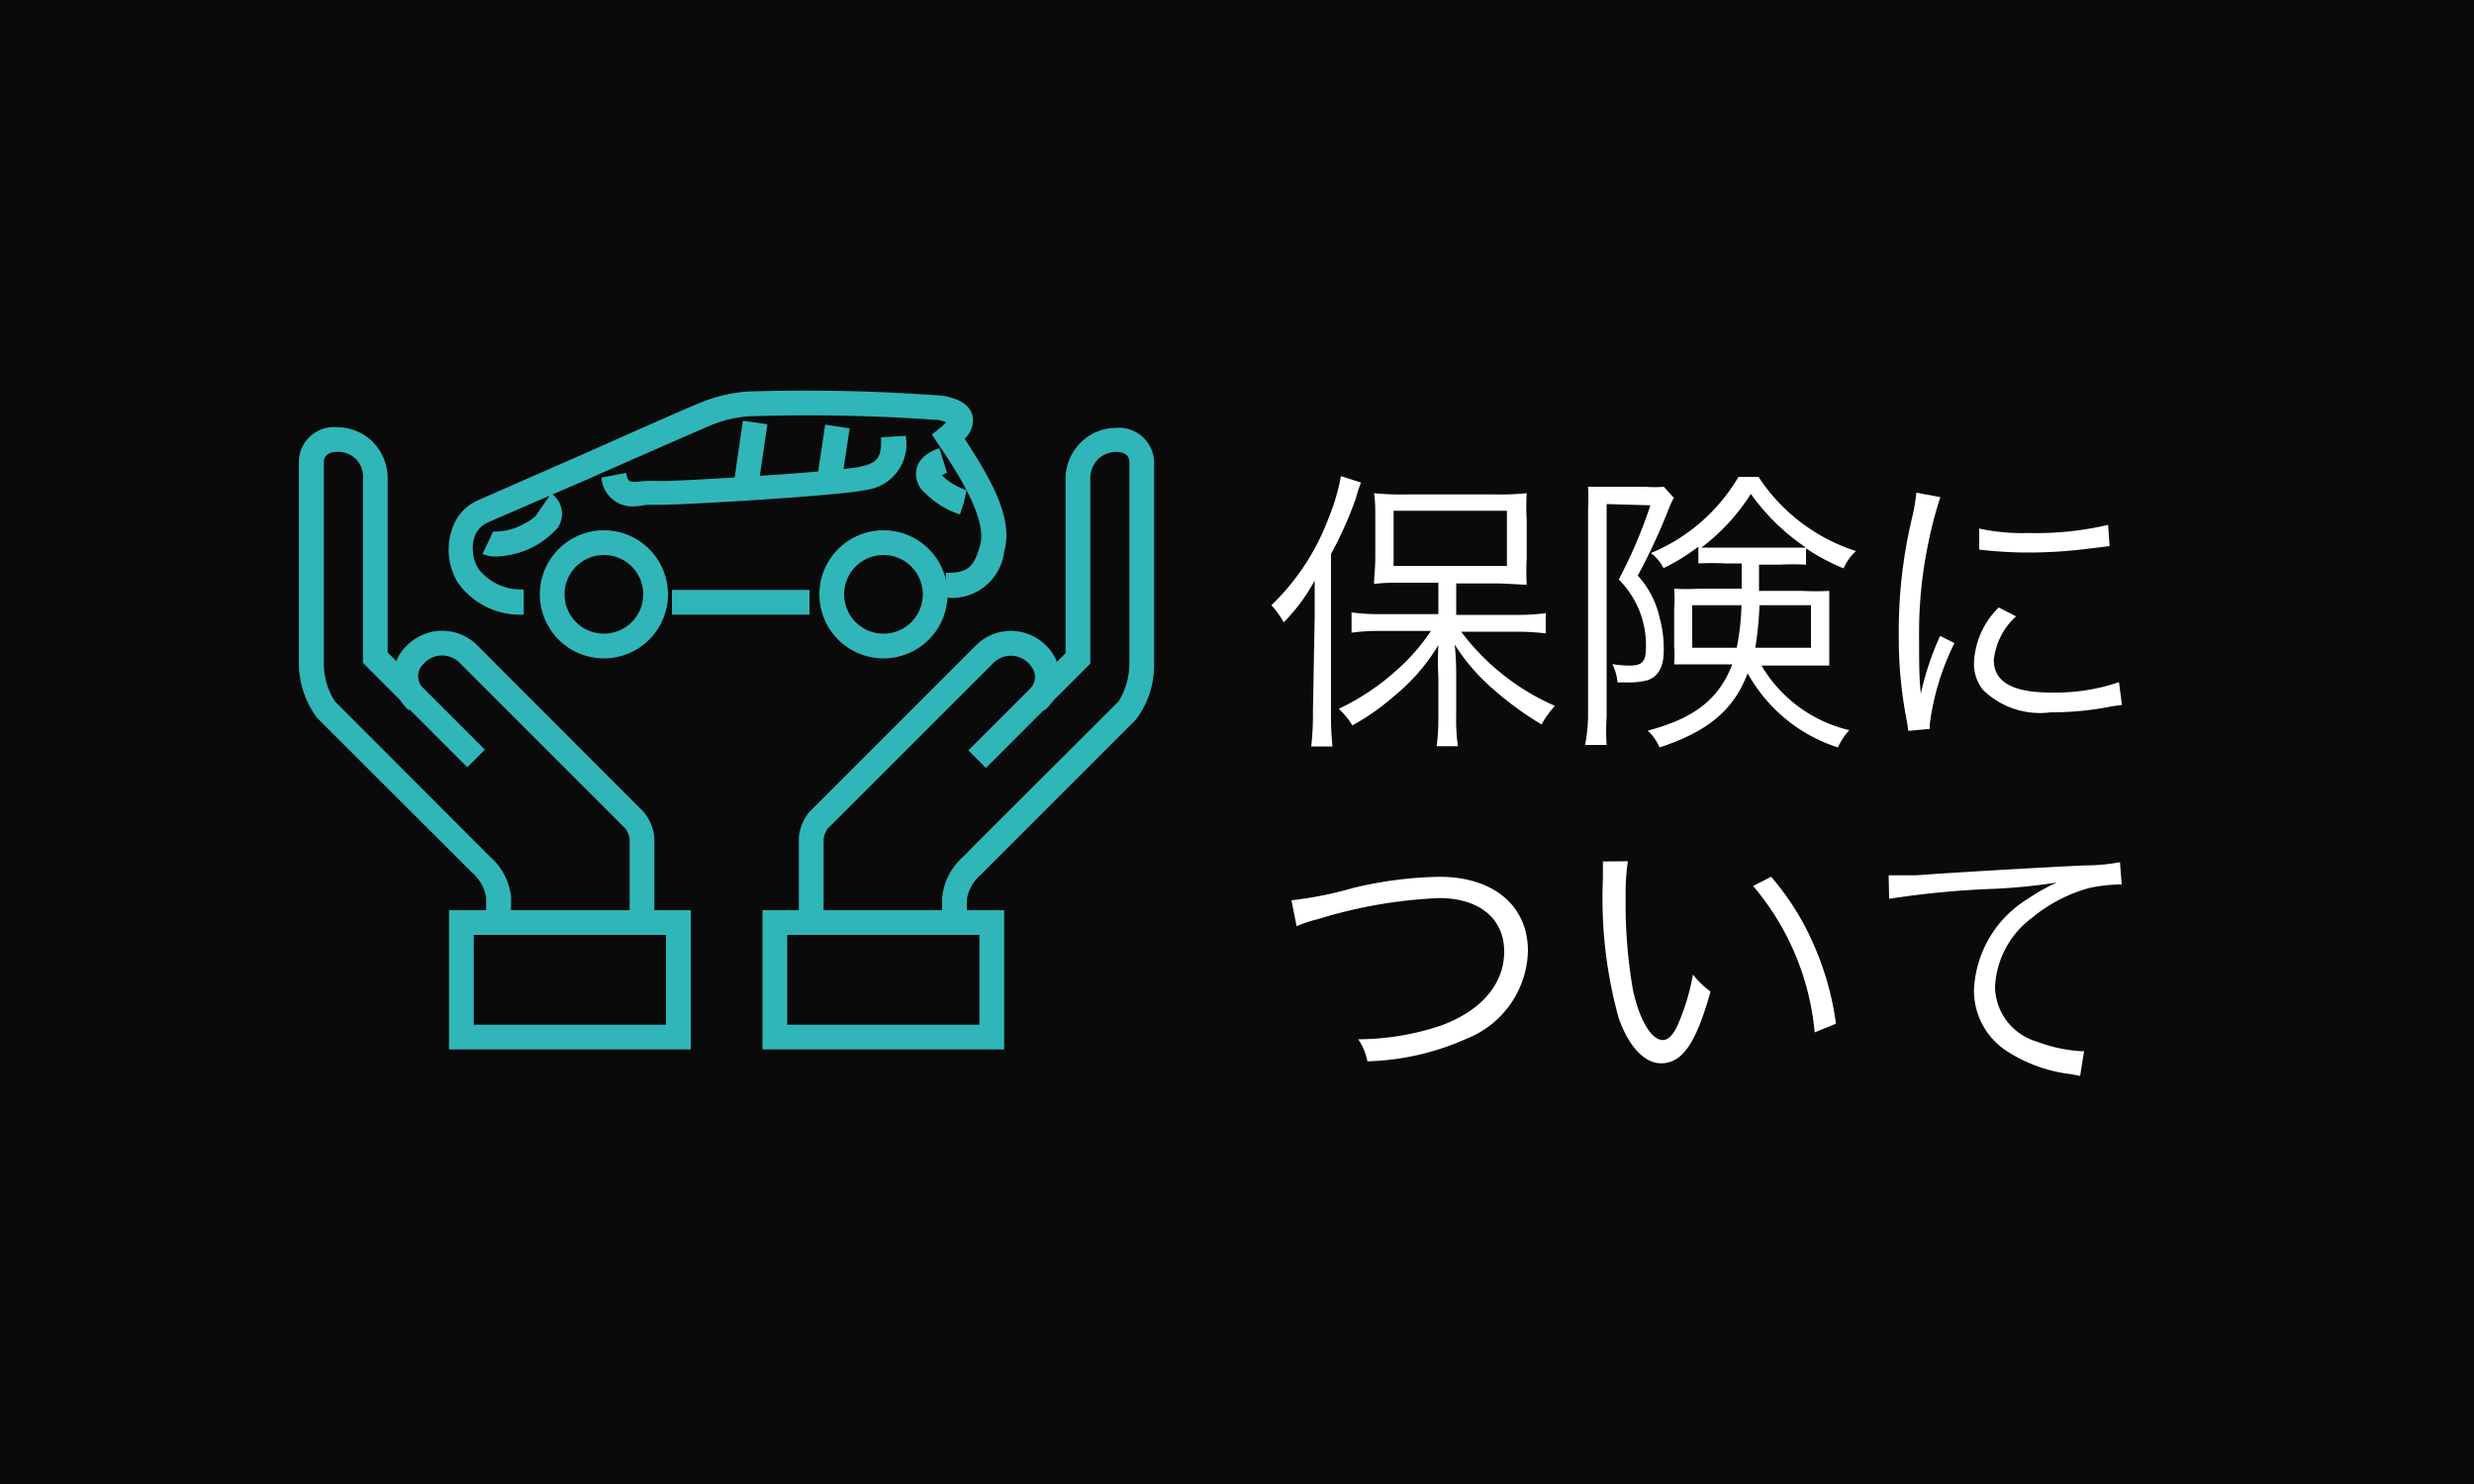
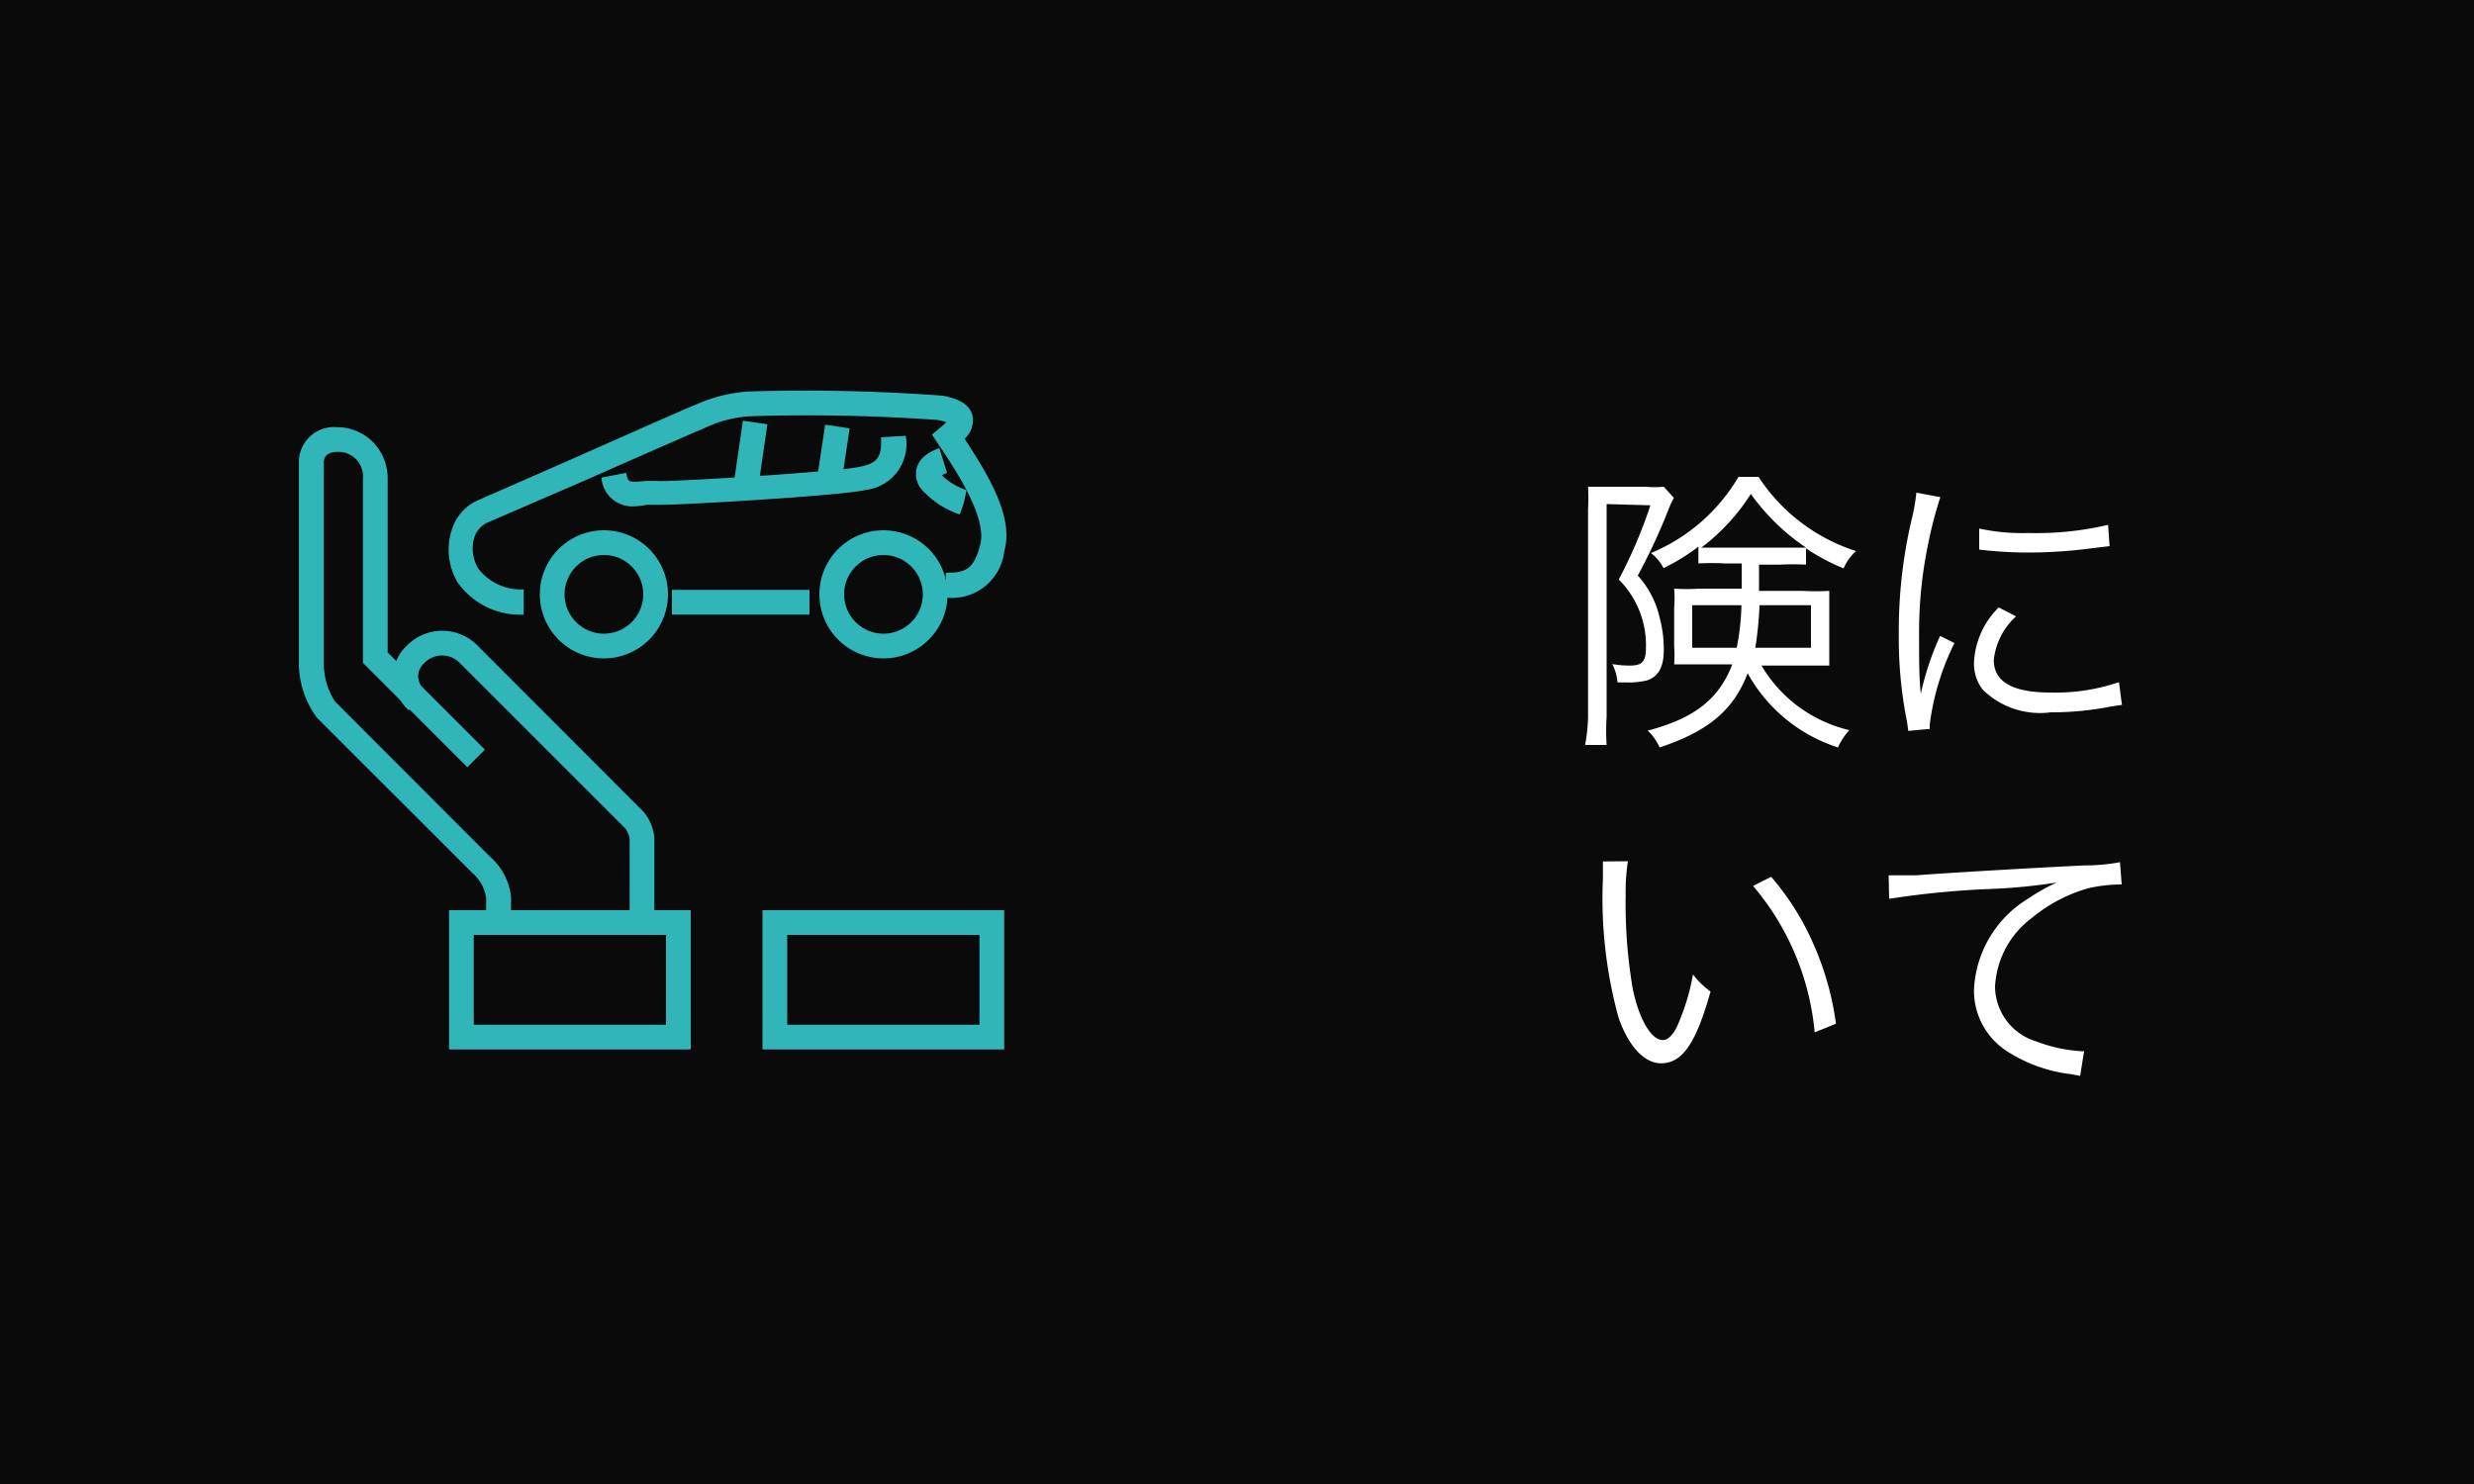
<svg xmlns="http://www.w3.org/2000/svg" viewBox="0 0 100 60">
  <rect x="0" y="0" width="100" height="60" fill="#333333" stroke="none" />
  <defs>
    <style>.cls-1,.cls-2{opacity:0.8;}.cls-2{fill:none;}.cls-3{fill:#fff;}.cls-4{fill:#30b6b8;}</style>
  </defs>
  <g id="レイヤー_2" data-name="レイヤー 2">
    <g id="Header">
      <rect class="cls-1" width="100" height="60" />
      <rect class="cls-2" x="14" y="14" width="72" height="32" />
-       <path class="cls-3" d="M53.14,24.91c0-.47,0-.91,0-1.44a7.32,7.32,0,0,1-1.25,1.69,4,4,0,0,0-.5-.69,9.54,9.54,0,0,0,2.33-3.57,8.16,8.16,0,0,0,.48-1.65l.81.26a6.33,6.33,0,0,0-.21.65,15.4,15.4,0,0,1-1,2.24v6.38a11.84,11.84,0,0,0,.06,1.4h-.86a11.83,11.83,0,0,0,.07-1.44Zm5-1.35H56.81c-.6,0-.89,0-1.27.05,0-.32.05-.63.05-1.08V21c0-.45,0-.72-.05-1.06a10.81,10.81,0,0,0,1.32.05h3.53a10.71,10.71,0,0,0,1.32-.05,8.8,8.8,0,0,0,0,1.09v1.54a10.13,10.13,0,0,0,0,1.07c-.26,0-.8-.05-1.25-.05h-1.6v1.27h2.45a8.08,8.08,0,0,0,1.17-.07v.82a9.72,9.72,0,0,0-1.16-.07H59.06a9.49,9.49,0,0,0,3.79,3,3.89,3.89,0,0,0-.54.75,12.85,12.85,0,0,1-1.9-1.38,8,8,0,0,1-1.61-1.85,11.45,11.45,0,0,1,.06,1.28V29a7.08,7.08,0,0,0,.07,1.17h-.86A8.56,8.56,0,0,0,58.14,29V27.38a11.37,11.37,0,0,1,0-1.3,7.9,7.9,0,0,1-1.82,2.09,9.35,9.35,0,0,1-1.66,1.16,2.73,2.73,0,0,0-.55-.67,9.65,9.65,0,0,0,2.35-1.57,8.14,8.14,0,0,0,1.38-1.58H55.81a8.13,8.13,0,0,0-1.18.07v-.82a8,8,0,0,0,1.18.07h2.33Zm-1.81-.68h4.58V20.65H56.33Z" />
      <path class="cls-3" d="M64.94,20.38V29a8.71,8.71,0,0,0,0,1.12h-.87A7,7,0,0,0,64.19,29V20.59a8.84,8.84,0,0,0,0-.91c.22,0,.47,0,.83,0h1.49a4.25,4.25,0,0,0,.74,0l.41.45a3.18,3.18,0,0,0-.18.37,24.2,24.2,0,0,1-1.28,2.77A3.78,3.78,0,0,1,67.09,25a4.82,4.82,0,0,1,.16,1.3c0,.67-.23,1.07-.68,1.21a3.22,3.22,0,0,1-.88.08h-.31a2,2,0,0,0-.21-.74,4.32,4.32,0,0,0,.7.06c.52,0,.66-.17.66-.74a3.74,3.74,0,0,0-1.1-2.74,19.3,19.3,0,0,0,1.28-3Zm4.79,2.4a10.6,10.6,0,0,0-1.08,0v-.68a8,8,0,0,1-1.41.87,1.77,1.77,0,0,0-.51-.61,7.37,7.37,0,0,0,3.54-3.08h.81a7.41,7.41,0,0,0,3.94,3,2,2,0,0,0-.5.7A8.24,8.24,0,0,1,73,22.17v.66a10.24,10.24,0,0,0-1.07,0H71.1v1.06h1.75a10,10,0,0,0,1.09,0c0,.37,0,.57,0,.87V26c0,.47,0,.63,0,.91-.32,0-.65,0-1.16,0H71.2a5.61,5.61,0,0,0,3.55,2.61,2.64,2.64,0,0,0-.46.7,6.41,6.41,0,0,1-3.65-3c-.56,1.48-1.59,2.35-3.56,3a2,2,0,0,0-.48-.68c1.9-.5,2.88-1.28,3.42-2.68H68.77c-.47,0-.75,0-1.1,0a5.25,5.25,0,0,0,0-.74V24.59a4.85,4.85,0,0,0,0-.79,7.36,7.36,0,0,0,1,0H70.4V22.78ZM68.4,24.47v1.72h1.8a10,10,0,0,0,.19-1.72ZM72,22.14c.42,0,.7,0,1,0a8.7,8.7,0,0,1-2.23-2.17,8.28,8.28,0,0,1-2,2.17c.28,0,.57,0,1,0Zm-.88,2.33a14.36,14.36,0,0,1-.17,1.72H73.2V24.47Z" />
      <path class="cls-3" d="M78.43,20.1a16.59,16.59,0,0,0-.5,1.92,17.75,17.75,0,0,0-.36,3.75c0,.94,0,1.64.07,2.28a11.47,11.47,0,0,1,.78-2.34L79,26a10.36,10.36,0,0,0-1,3.29v.18l-.87.08a4.64,4.64,0,0,0-.07-.48,17.14,17.14,0,0,1-.31-3.4,19.68,19.68,0,0,1,.54-4.75,7.57,7.57,0,0,0,.17-1Zm3.06,4.82a2.78,2.78,0,0,0-.9,1.76c0,.89.76,1.32,2.3,1.32a7.93,7.93,0,0,0,2.76-.42l.12.92-.42.06a12.21,12.21,0,0,1-2.46.24,3.3,3.3,0,0,1-2.74-.91,1.69,1.69,0,0,1-.36-1.1,3.32,3.32,0,0,1,1-2.23ZM80,21.37a8.19,8.19,0,0,0,2,.18,12.59,12.59,0,0,0,3.21-.33l.06.86-.82.1a19.58,19.58,0,0,1-2.58.16A16.88,16.88,0,0,1,80,22.22Z" />
-       <path class="cls-3" d="M52.2,36.4a15.09,15.09,0,0,0,2.5-.5,16,16,0,0,1,3.48-.45c2.19,0,3.58,1.17,3.58,3A3.92,3.92,0,0,1,59.27,42a10.42,10.42,0,0,1-4,.91,2.3,2.3,0,0,0-.37-.89,10.65,10.65,0,0,0,3.33-.55c1.64-.6,2.57-1.68,2.57-3s-1-2.16-2.63-2.16a19.21,19.21,0,0,0-4.89.85,4.65,4.65,0,0,0-.87.29Z" />
      <path class="cls-3" d="M65.8,34.82a8.45,8.45,0,0,0-.09,1.42A20.36,20.36,0,0,0,66,40c.26,1.23.75,2.05,1.21,2.05.21,0,.42-.2.6-.6a8.89,8.89,0,0,0,.62-2.05,3.58,3.58,0,0,0,.71.69c-.59,2.1-1.14,2.9-2,2.9-.67,0-1.3-.67-1.71-1.82a18.13,18.13,0,0,1-.64-5.63c0-.45,0-.49,0-.71Zm5.79.63a10.71,10.71,0,0,1,1.72,2.74,11.77,11.77,0,0,1,.9,3.2l-.86.35a10.62,10.62,0,0,0-2.49-5.92Z" />
      <path class="cls-3" d="M76.34,35.39h.43l.68,0c1.43-.11,5.26-.33,6.81-.4a7.76,7.76,0,0,0,1.43-.13l.07.9a6,6,0,0,0-1.34.15,6.22,6.22,0,0,0-2.3,1.21,3.69,3.69,0,0,0-1.48,2.78,2.34,2.34,0,0,0,1.68,2.21,6,6,0,0,0,1.8.39h.12l-.16,1-.37-.07a6.06,6.06,0,0,1-2.59-.93A2.91,2.91,0,0,1,79.79,40,4.55,4.55,0,0,1,82,36.32a7.22,7.22,0,0,1,1.14-.64,22.64,22.64,0,0,1-2.64.26,36,36,0,0,0-4.14.4Z" />
      <path class="cls-4" d="M20.65,37.35h-1V36.29a1.69,1.69,0,0,0-.56-1l-6.27-6.26a3.73,3.73,0,0,1-.74-2.25V18.69a1.42,1.42,0,0,1,1.53-1.42A2.07,2.07,0,0,1,15,17.8a2.1,2.1,0,0,1,.67,1.58v7l3.93,3.93-.71.71-4.22-4.22V19.38a1,1,0,0,0-1.05-1.11c-.19,0-.53.06-.53.42v8.13a2.81,2.81,0,0,0,.45,1.54l6.26,6.27a2.52,2.52,0,0,1,.86,1.66Z" />
      <path class="cls-4" d="M26.45,37.35h-1V33.89a1.14,1.14,0,0,0-.16-.38l-6.68-6.68a1,1,0,0,0-1.48,0,.71.71,0,0,0-.23.51,1,1,0,0,0,.33.67l-.71.71a1.92,1.92,0,0,1-.62-1.39,1.68,1.68,0,0,1,.53-1.21,2,2,0,0,1,2.89,0L26,32.81a1.86,1.86,0,0,1,.45,1.08Z" />
      <path class="cls-4" d="M27.92,42.43H18.15V36.8h9.77Zm-8.77-1h7.77V37.8H19.15Z" />
-       <path class="cls-4" d="M39.08,37.35h-1V36.29a2.56,2.56,0,0,1,.86-1.66l.48-.49,5.79-5.78a2.91,2.91,0,0,0,.44-1.54V18.69c0-.36-.33-.42-.53-.42a1.1,1.1,0,0,0-.71.27,1.11,1.11,0,0,0-.34.84v7.45l-4.22,4.22-.71-.71,3.93-3.93v-7a2.07,2.07,0,0,1,.68-1.58,2,2,0,0,1,1.37-.53,1.42,1.42,0,0,1,1.53,1.42v8.13a3.64,3.64,0,0,1-.74,2.25l-5.78,5.78-.48.48a1.72,1.72,0,0,0-.57,1Z" />
-       <path class="cls-4" d="M33.29,37.35h-1V33.89a1.85,1.85,0,0,1,.44-1.08l6.68-6.68a2,2,0,0,1,2.9,0,1.76,1.76,0,0,1-.1,2.6l-.7-.71c.57-.58.25-1,.09-1.18a1,1,0,0,0-1.48,0l-6.68,6.68a1.12,1.12,0,0,0-.15.38Z" />
      <path class="cls-4" d="M40.59,42.43H30.82V36.8h9.77Zm-8.77-1h7.77V37.8H31.82Z" />
      <path class="cls-4" d="M21.17,24.85a3.09,3.09,0,0,1-2.67-1.3,2.58,2.58,0,0,1-.24-2.12,1.91,1.91,0,0,1,1.12-1.23l3.92-1.72c3-1.33,5-2.22,5.3-2.31a6.08,6.08,0,0,1,1.63-.34,74.73,74.73,0,0,1,7.89.17c.34.07,1.05.22,1.19.81a1,1,0,0,1-.32.93c1,1.53,2,3.21,1.6,4.55a2.12,2.12,0,0,1-2.36,1.87v-1c.83,0,1.13-.16,1.39-1.13s-.7-2.62-1.7-4.08l-.25-.38.35-.29a2.88,2.88,0,0,0,.23-.21,1.73,1.73,0,0,0-.34-.09,74.27,74.27,0,0,0-7.61-.15,5.1,5.1,0,0,0-1.38.29c-.25.09-3,1.3-5.22,2.28l-4,1.73a1,1,0,0,0-.53.61A1.58,1.58,0,0,0,19.34,23a2.17,2.17,0,0,0,1.83.83Z" />
      <rect class="cls-4" x="27.16" y="23.85" width="5.56" height="1" />
      <path class="cls-4" d="M24.38,26.62A2.59,2.59,0,1,1,27,24,2.59,2.59,0,0,1,24.38,26.62Zm0-4.18A1.59,1.59,0,1,0,26,24,1.59,1.59,0,0,0,24.38,22.44Z" />
      <path class="cls-4" d="M35.72,26.62A2.59,2.59,0,1,1,38.3,24,2.59,2.59,0,0,1,35.72,26.62Zm0-4.18A1.59,1.59,0,1,0,37.3,24,1.59,1.59,0,0,0,35.72,22.44Z" />
-       <path class="cls-4" d="M20.05,22.5a1.18,1.18,0,0,1-.55-.11l.44-.89-.22.44.21-.45a2.41,2.41,0,0,0,1.3-.34c.36-.19.48-.35.49-.39l.56-.81a1,1,0,0,1,.27,1.38A3.45,3.45,0,0,1,20.05,22.5Z" />
      <path class="cls-4" d="M25.67,20.47a1.25,1.25,0,0,1-1.36-1.16l1-.19c.08.39.08.39.74.33a6.48,6.48,0,0,1,.65,0c1,0,7.19-.38,8.07-.58.71-.15.88-.4.84-1.19l1-.06A1.87,1.87,0,0,1,35,19.81c-1,.23-7.29.6-8.29.6-.2,0-.39,0-.56,0A3.19,3.19,0,0,1,25.67,20.47Z" />
      <rect class="cls-4" x="29.04" y="17.86" width="2.59" height="1" transform="translate(7.79 45.73) rotate(-81.7)" />
      <rect class="cls-4" x="32.6" y="17.81" width="2.16" height="1" transform="translate(10.58 48.9) rotate(-81.46)" />
      <path class="cls-4" d="M38.8,20.8a3.5,3.5,0,0,1-1.4-.86,1,1,0,0,1-.35-1c.06-.25.27-.6.92-.82l.31,1a1,1,0,0,0-.21.1l0,0a2.67,2.67,0,0,0,1,.6l-.11.5Z" />
    </g>
  </g>
</svg>